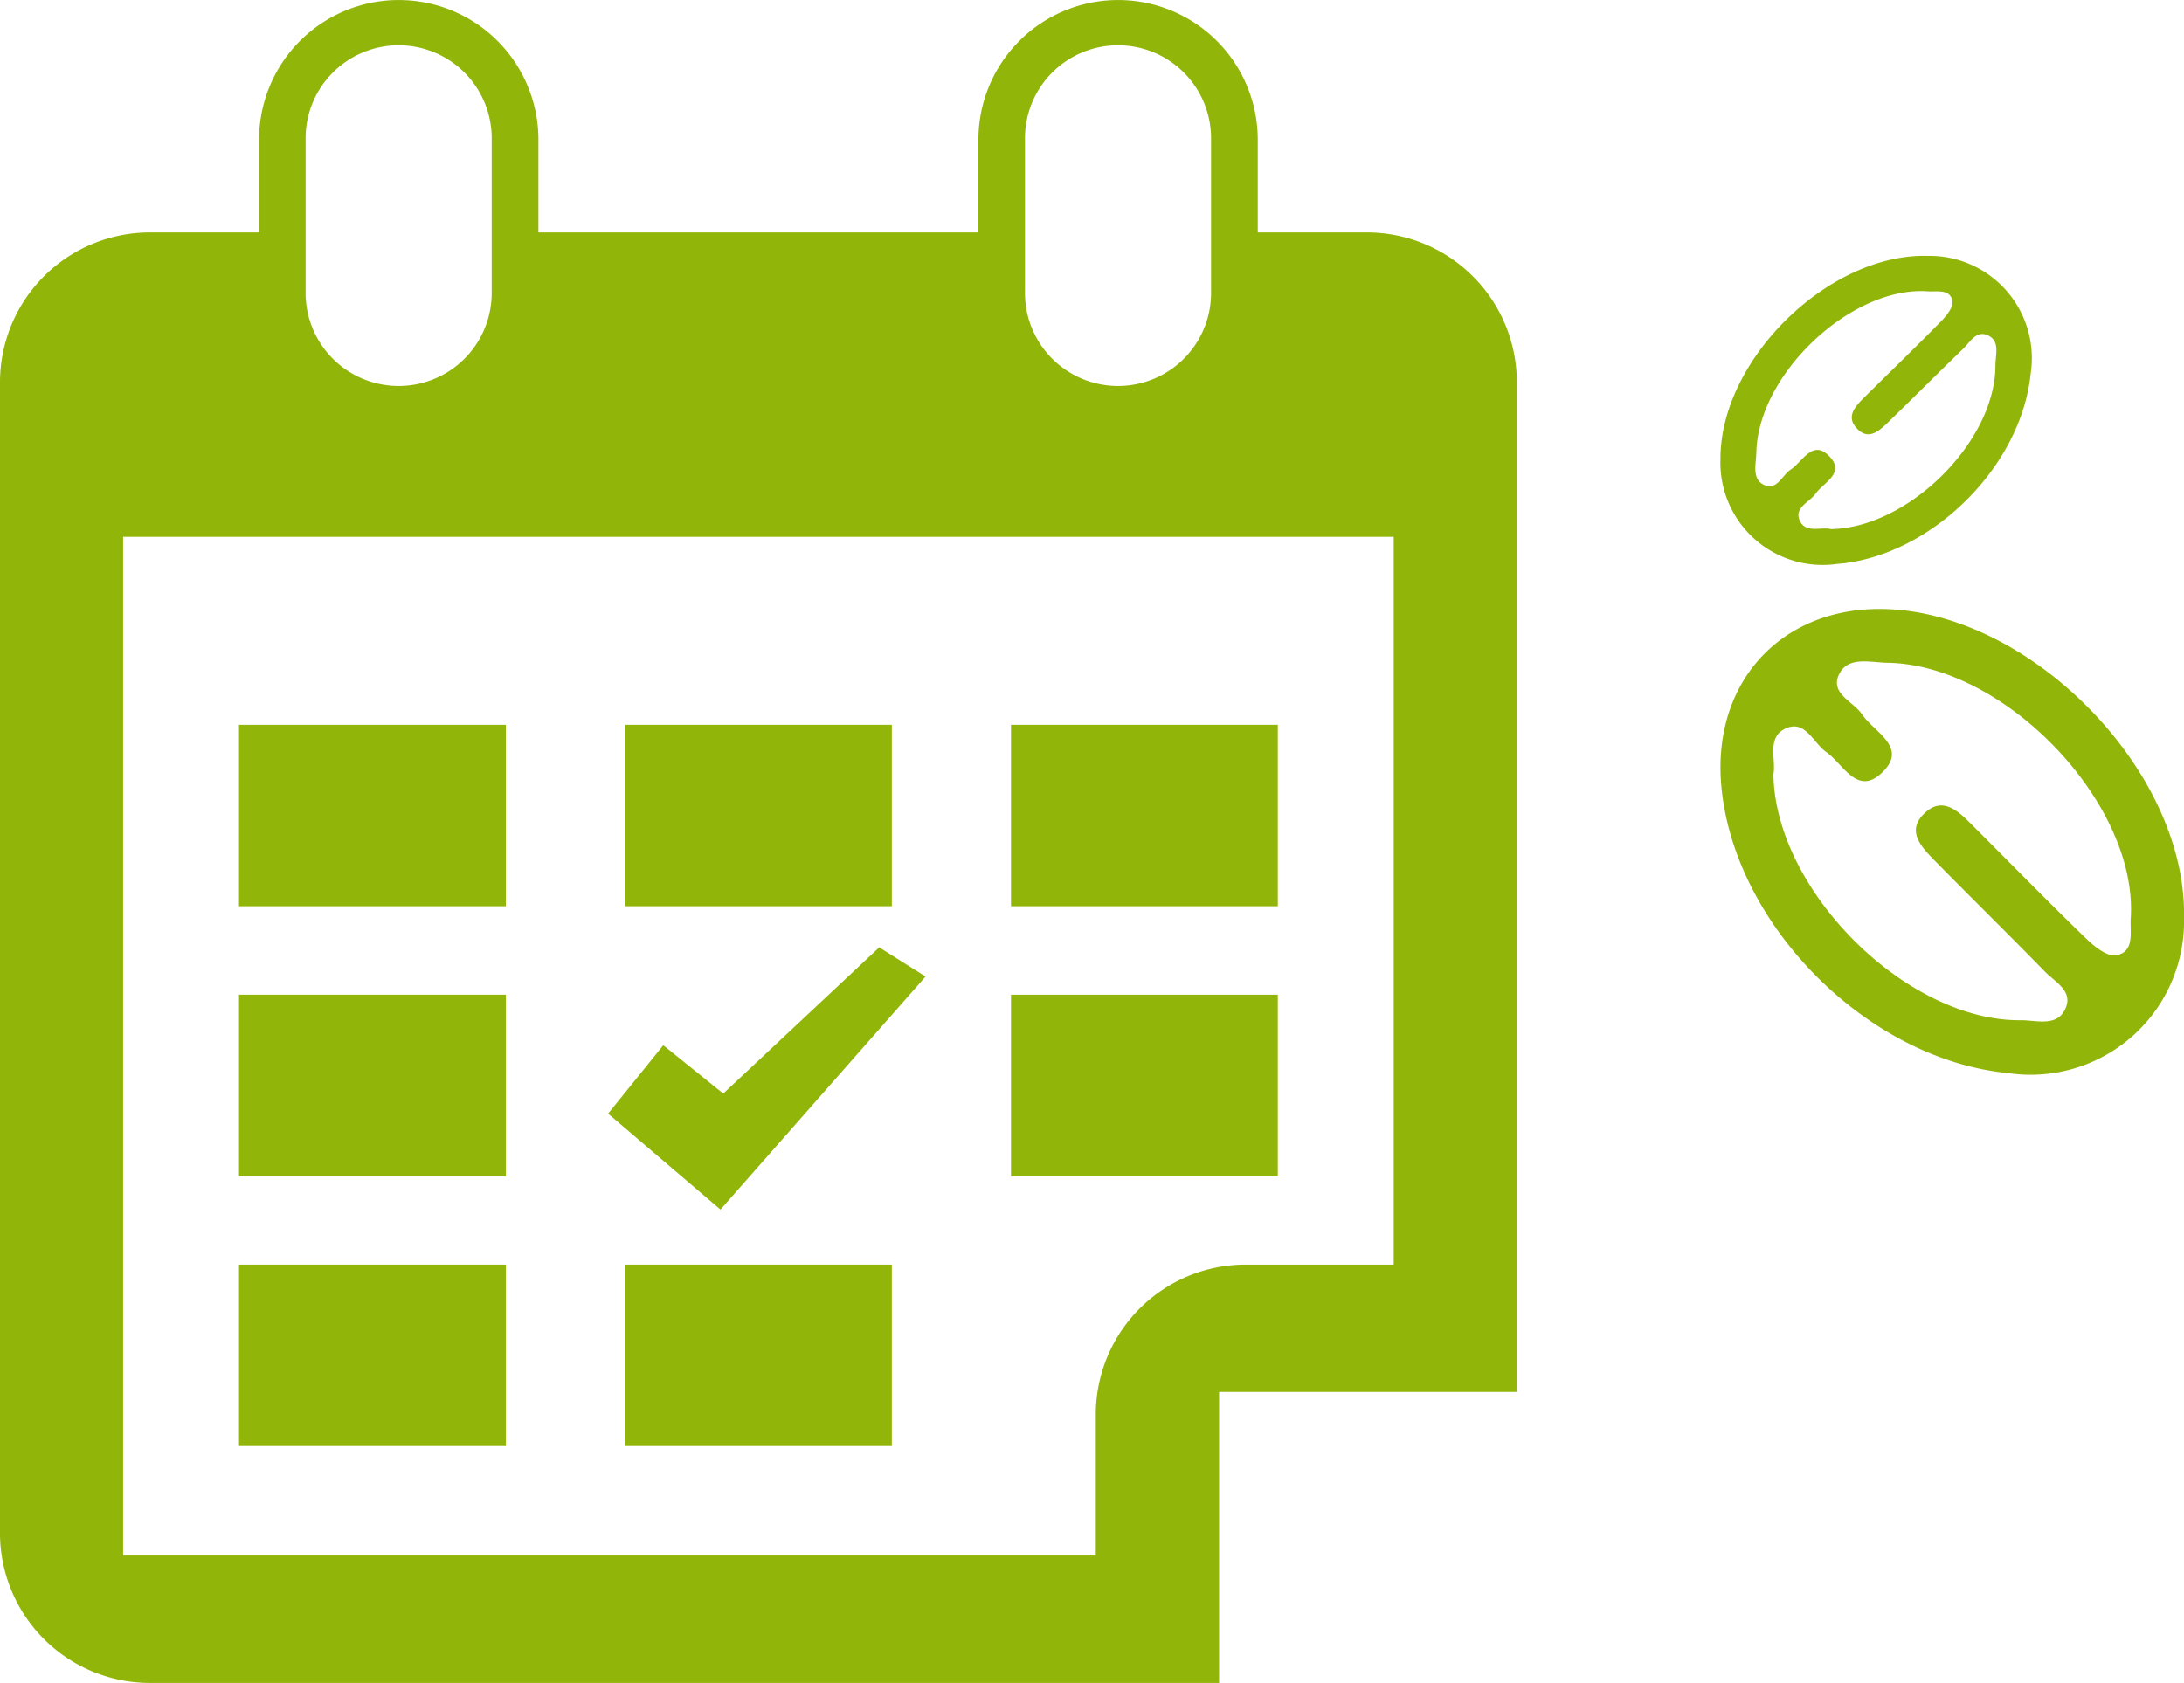
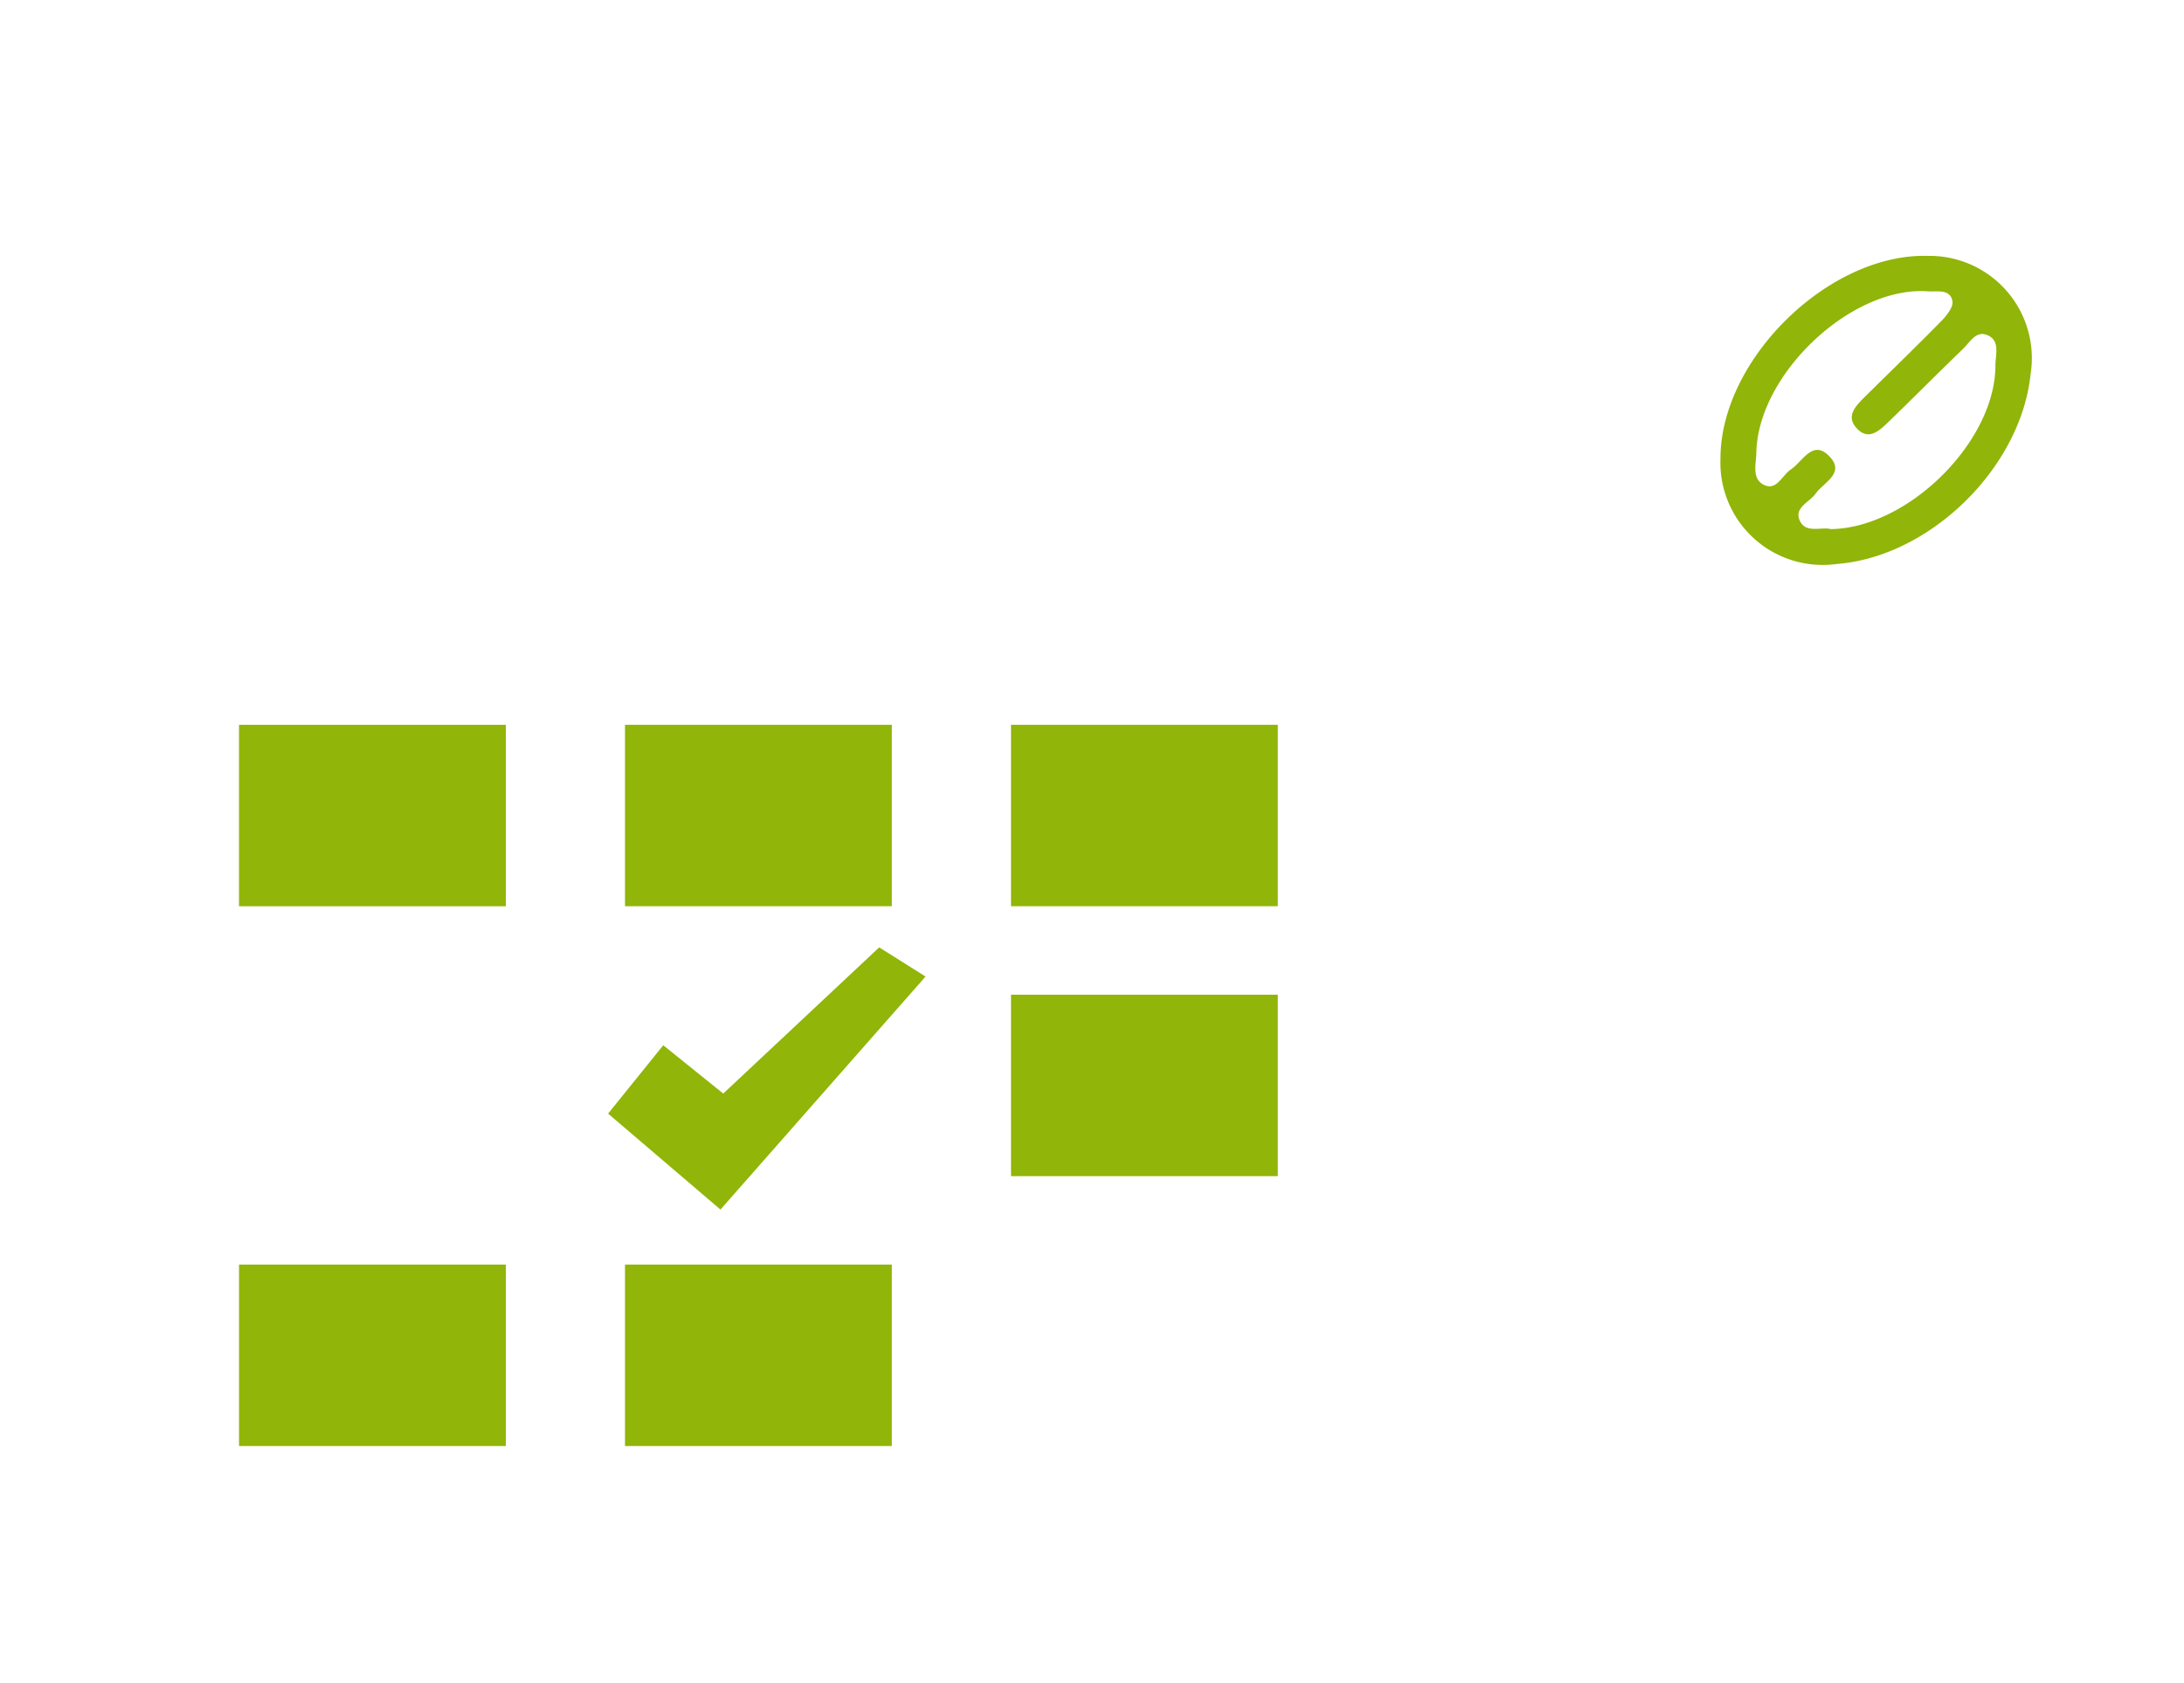
<svg xmlns="http://www.w3.org/2000/svg" width="109.232" height="84.189" viewBox="0 0 109.232 84.189">
  <defs>
    <clipPath id="clip-path">
      <rect id="Rectangle_344" data-name="Rectangle 344" width="109.232" height="84.189" fill="#91b508" />
    </clipPath>
  </defs>
  <g id="Groupe_19831" data-name="Groupe 19831" transform="translate(-592.706 -1421.73)">
    <rect id="Rectangle_337" data-name="Rectangle 337" width="13.345" height="9.077" transform="translate(623.965 1484.994)" fill="#91b508" />
    <rect id="Rectangle_338" data-name="Rectangle 338" width="13.345" height="9.077" transform="translate(604.661 1484.994)" fill="#91b508" />
    <rect id="Rectangle_339" data-name="Rectangle 339" width="13.344" height="9.077" transform="translate(643.271 1471.492)" fill="#91b508" />
-     <rect id="Rectangle_340" data-name="Rectangle 340" width="13.345" height="9.077" transform="translate(604.661 1471.491)" fill="#91b508" />
    <rect id="Rectangle_341" data-name="Rectangle 341" width="13.344" height="9.077" transform="translate(643.271 1457.989)" fill="#91b508" />
    <rect id="Rectangle_342" data-name="Rectangle 342" width="13.345" height="9.077" transform="translate(623.965 1457.989)" fill="#91b508" />
    <g id="Groupe_19822" data-name="Groupe 19822" transform="translate(592.706 1421.73)">
      <g id="Groupe_19821" data-name="Groupe 19821" clip-path="url(#clip-path)">
-         <path id="Tracé_3468" data-name="Tracé 3468" d="M68.368,11.628H62.906V6.987a6.985,6.985,0,1,0-13.97,0v4.641H26.928V6.987a6.985,6.985,0,1,0-13.97,0v4.641H7.5a7.5,7.5,0,0,0-7.5,7.5V76.692a7.5,7.5,0,0,0,7.5,7.5H60.971V69.635H75.864V19.128a7.5,7.5,0,0,0-7.5-7.5m-17.1-4.641a4.654,4.654,0,1,1,9.307,0v7.6a4.654,4.654,0,1,1-9.307,0Zm-35.979,0a4.654,4.654,0,1,1,9.307,0v7.6a4.654,4.654,0,1,1-9.307,0ZM69.706,63.263h-7.4a7.5,7.5,0,0,0-7.5,7.5v7.057H6.158V26.857H69.706Z" transform="translate(0 0)" fill="#91b508" />
        <rect id="Rectangle_343" data-name="Rectangle 343" width="13.345" height="9.077" transform="translate(11.954 36.26)" fill="#91b508" />
        <path id="Tracé_3469" data-name="Tracé 3469" d="M51.251,56.583l-2.318-1.46-7.8,7.314-3-2.417L35.374,63.44l5.62,4.8Z" transform="translate(-4.96 -7.729)" fill="#91b508" />
-         <path id="Tracé_3470" data-name="Tracé 3470" d="M123.264,50.851a7.671,7.671,0,0,1-8.8,7.8c-7.036-.674-13.763-7.447-14.346-14.443-.419-5.031,2.886-8.734,7.834-8.774,7.437-.063,15.443,8,15.314,15.419M102.73,43.693c.083,5.834,6.655,12.367,12.369,12.314.788-.009,1.879.381,2.27-.666.309-.824-.575-1.267-1.064-1.769-1.81-1.857-3.664-3.672-5.481-5.522-.7-.715-1.53-1.555-.444-2.481.849-.725,1.6-.016,2.225.607,1.923,1.92,3.822,3.866,5.773,5.755.408.4,1.063.912,1.5.828.934-.18.678-1.163.722-1.847.373-5.723-6.267-12.7-12.181-12.788-.821-.012-1.905-.33-2.372.515-.555,1.006.67,1.406,1.119,2.07.619.917,2.393,1.672.918,2.982-1.193,1.058-1.874-.515-2.711-1.1-.661-.46-1.054-1.655-2.064-1.165-.915.444-.445,1.535-.577,2.267" transform="translate(-14.033 -4.968)" fill="#91b508" fill-rule="evenodd" />
        <path id="Tracé_3471" data-name="Tracé 3471" d="M110.428,14.889a5.116,5.116,0,0,1,5.166,5.9c-.478,4.691-5.023,9.151-9.691,9.511a5.114,5.114,0,0,1-5.821-5.261c-.012-4.961,5.4-10.269,10.347-10.152M105.57,28.557c3.892-.032,8.276-4.389,8.263-8.2,0-.526.262-1.252-.434-1.517-.549-.209-.848.378-1.185.7-1.246,1.2-2.465,2.429-3.707,3.633-.48.465-1.044,1.015-1.657.286-.48-.569,0-1.067.414-1.481,1.288-1.276,2.593-2.534,3.862-3.828.266-.271.613-.705.558-1-.116-.624-.773-.457-1.229-.489-3.816-.273-8.5,4.129-8.579,8.073-.012.548-.229,1.27.334,1.585.668.374.94-.441,1.384-.739.615-.409,1.125-1.589,1.993-.6.7.8-.351,1.248-.745,1.8-.309.439-1.107.7-.785,1.372.292.612,1.022.3,1.51.394" transform="translate(-14.033 -2.087)" fill="#91b508" fill-rule="evenodd" />
      </g>
    </g>
  </g>
</svg>